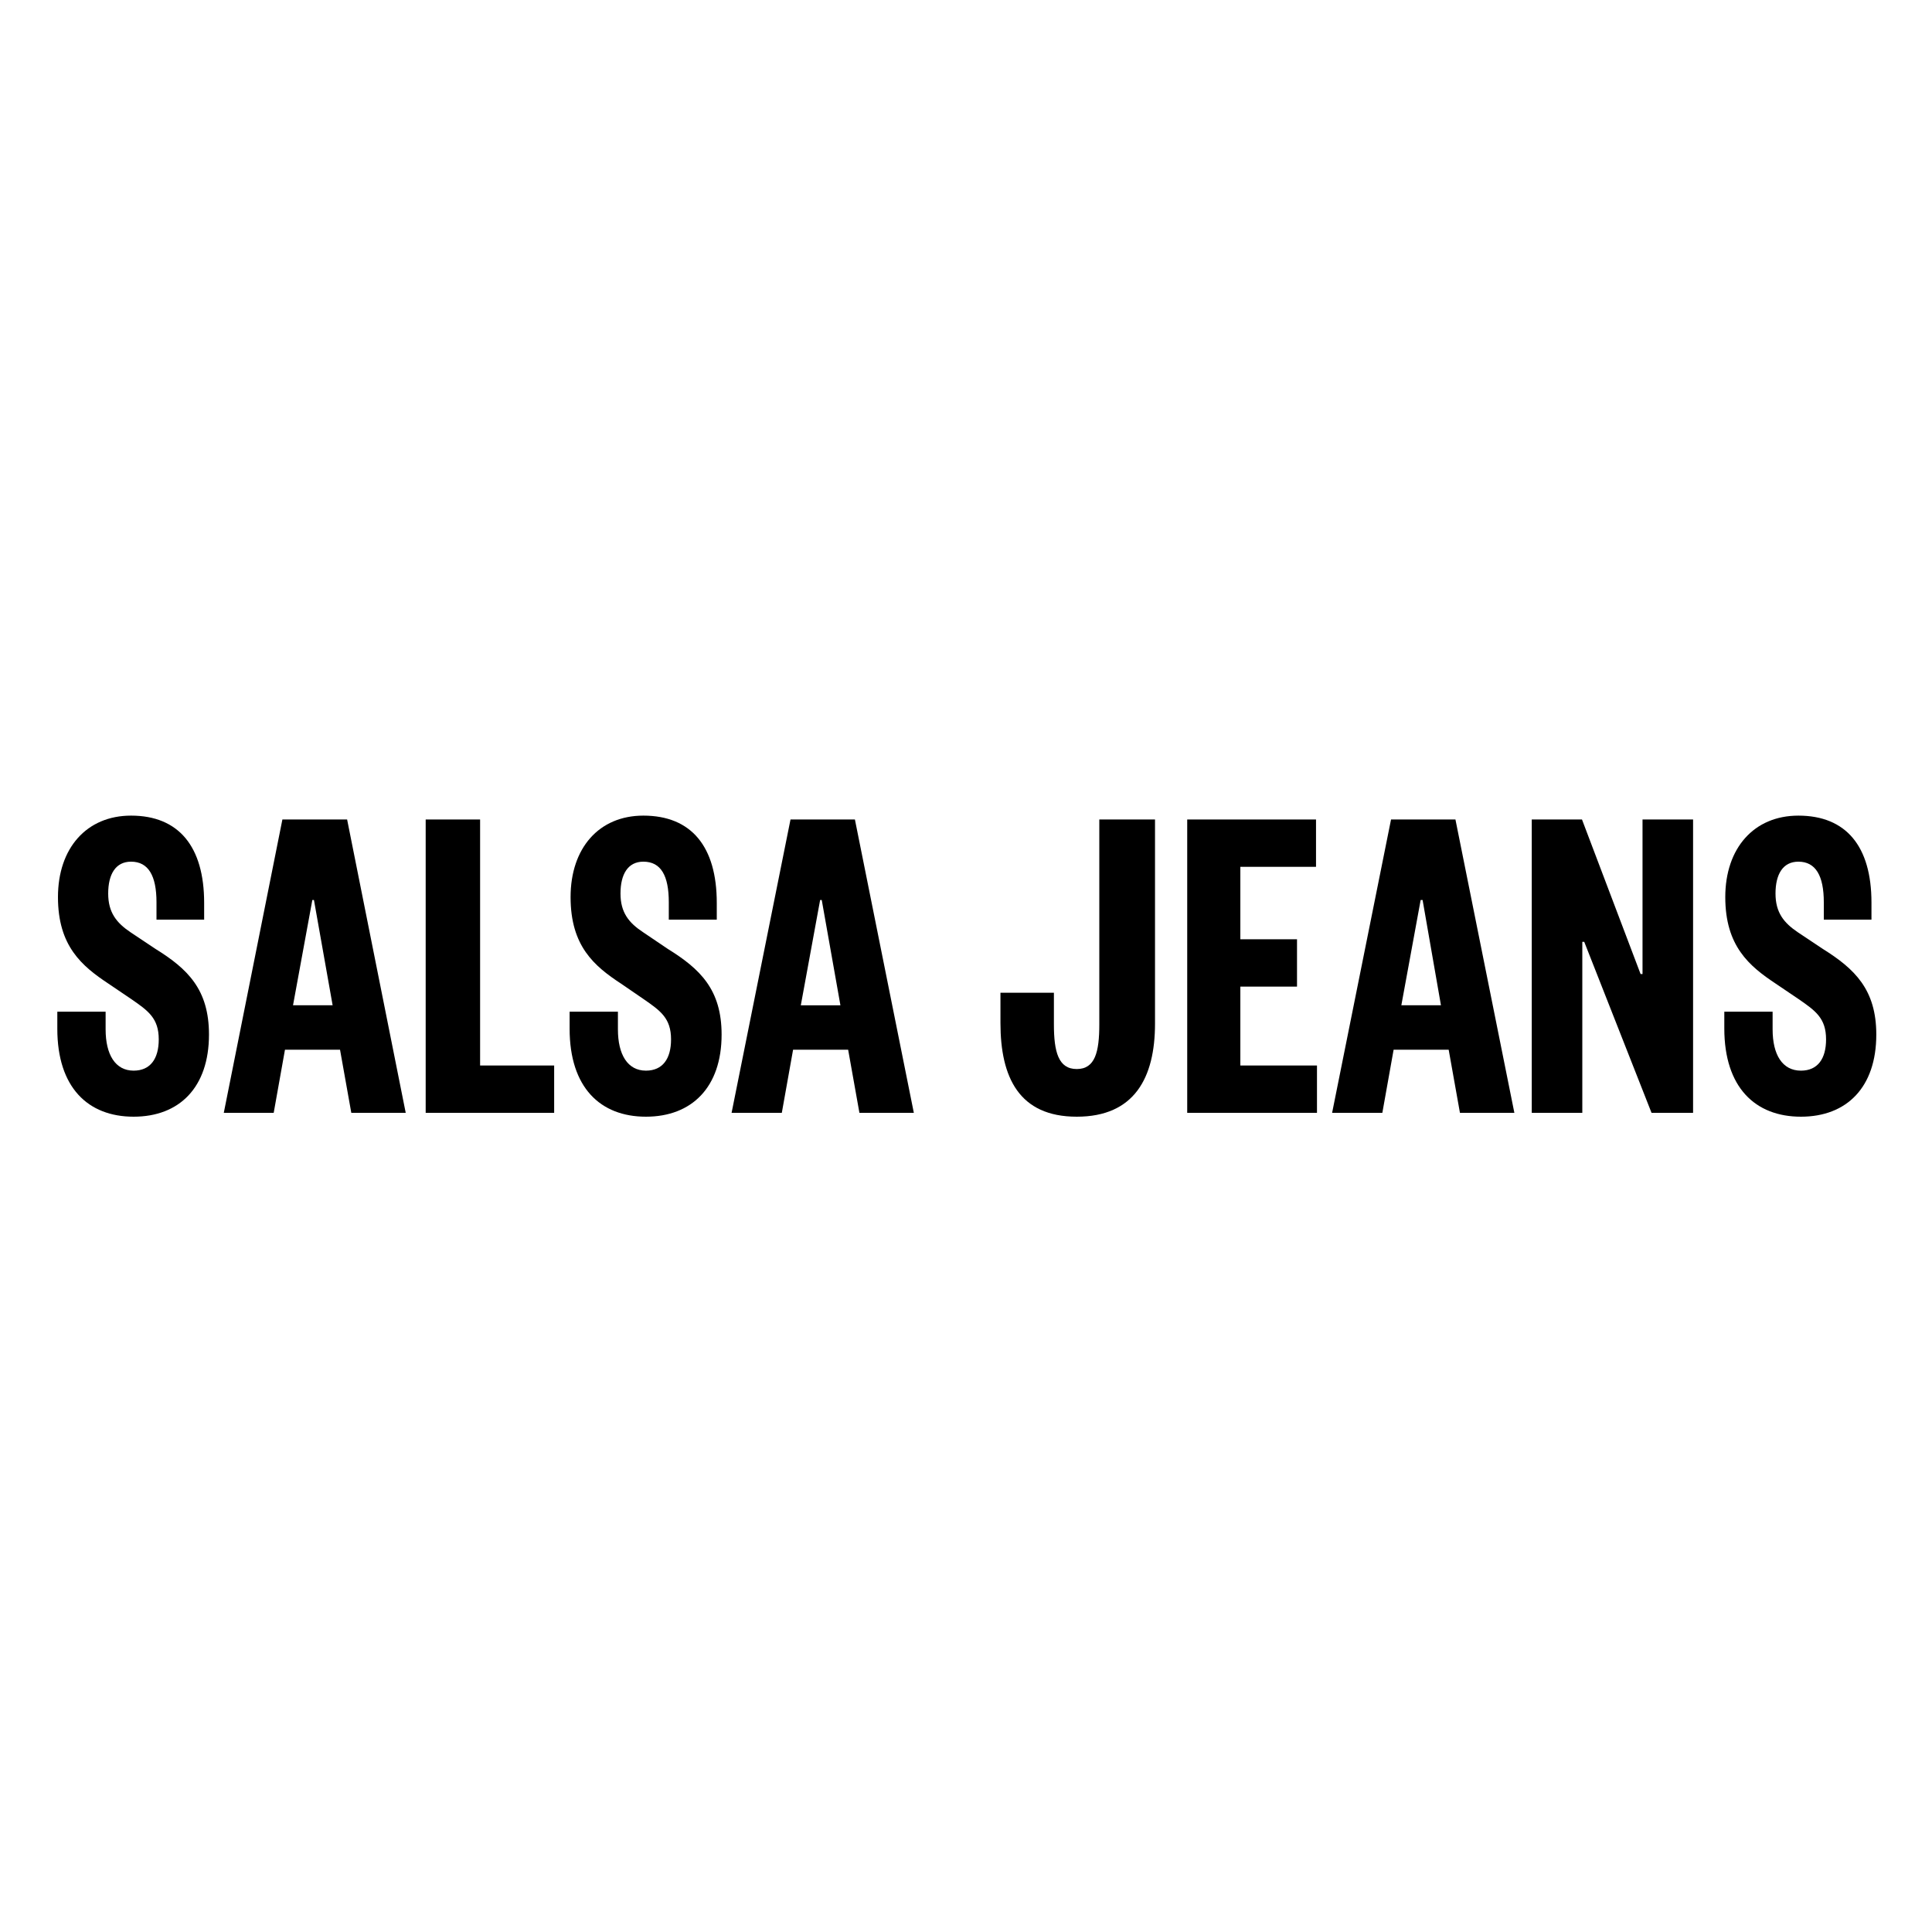
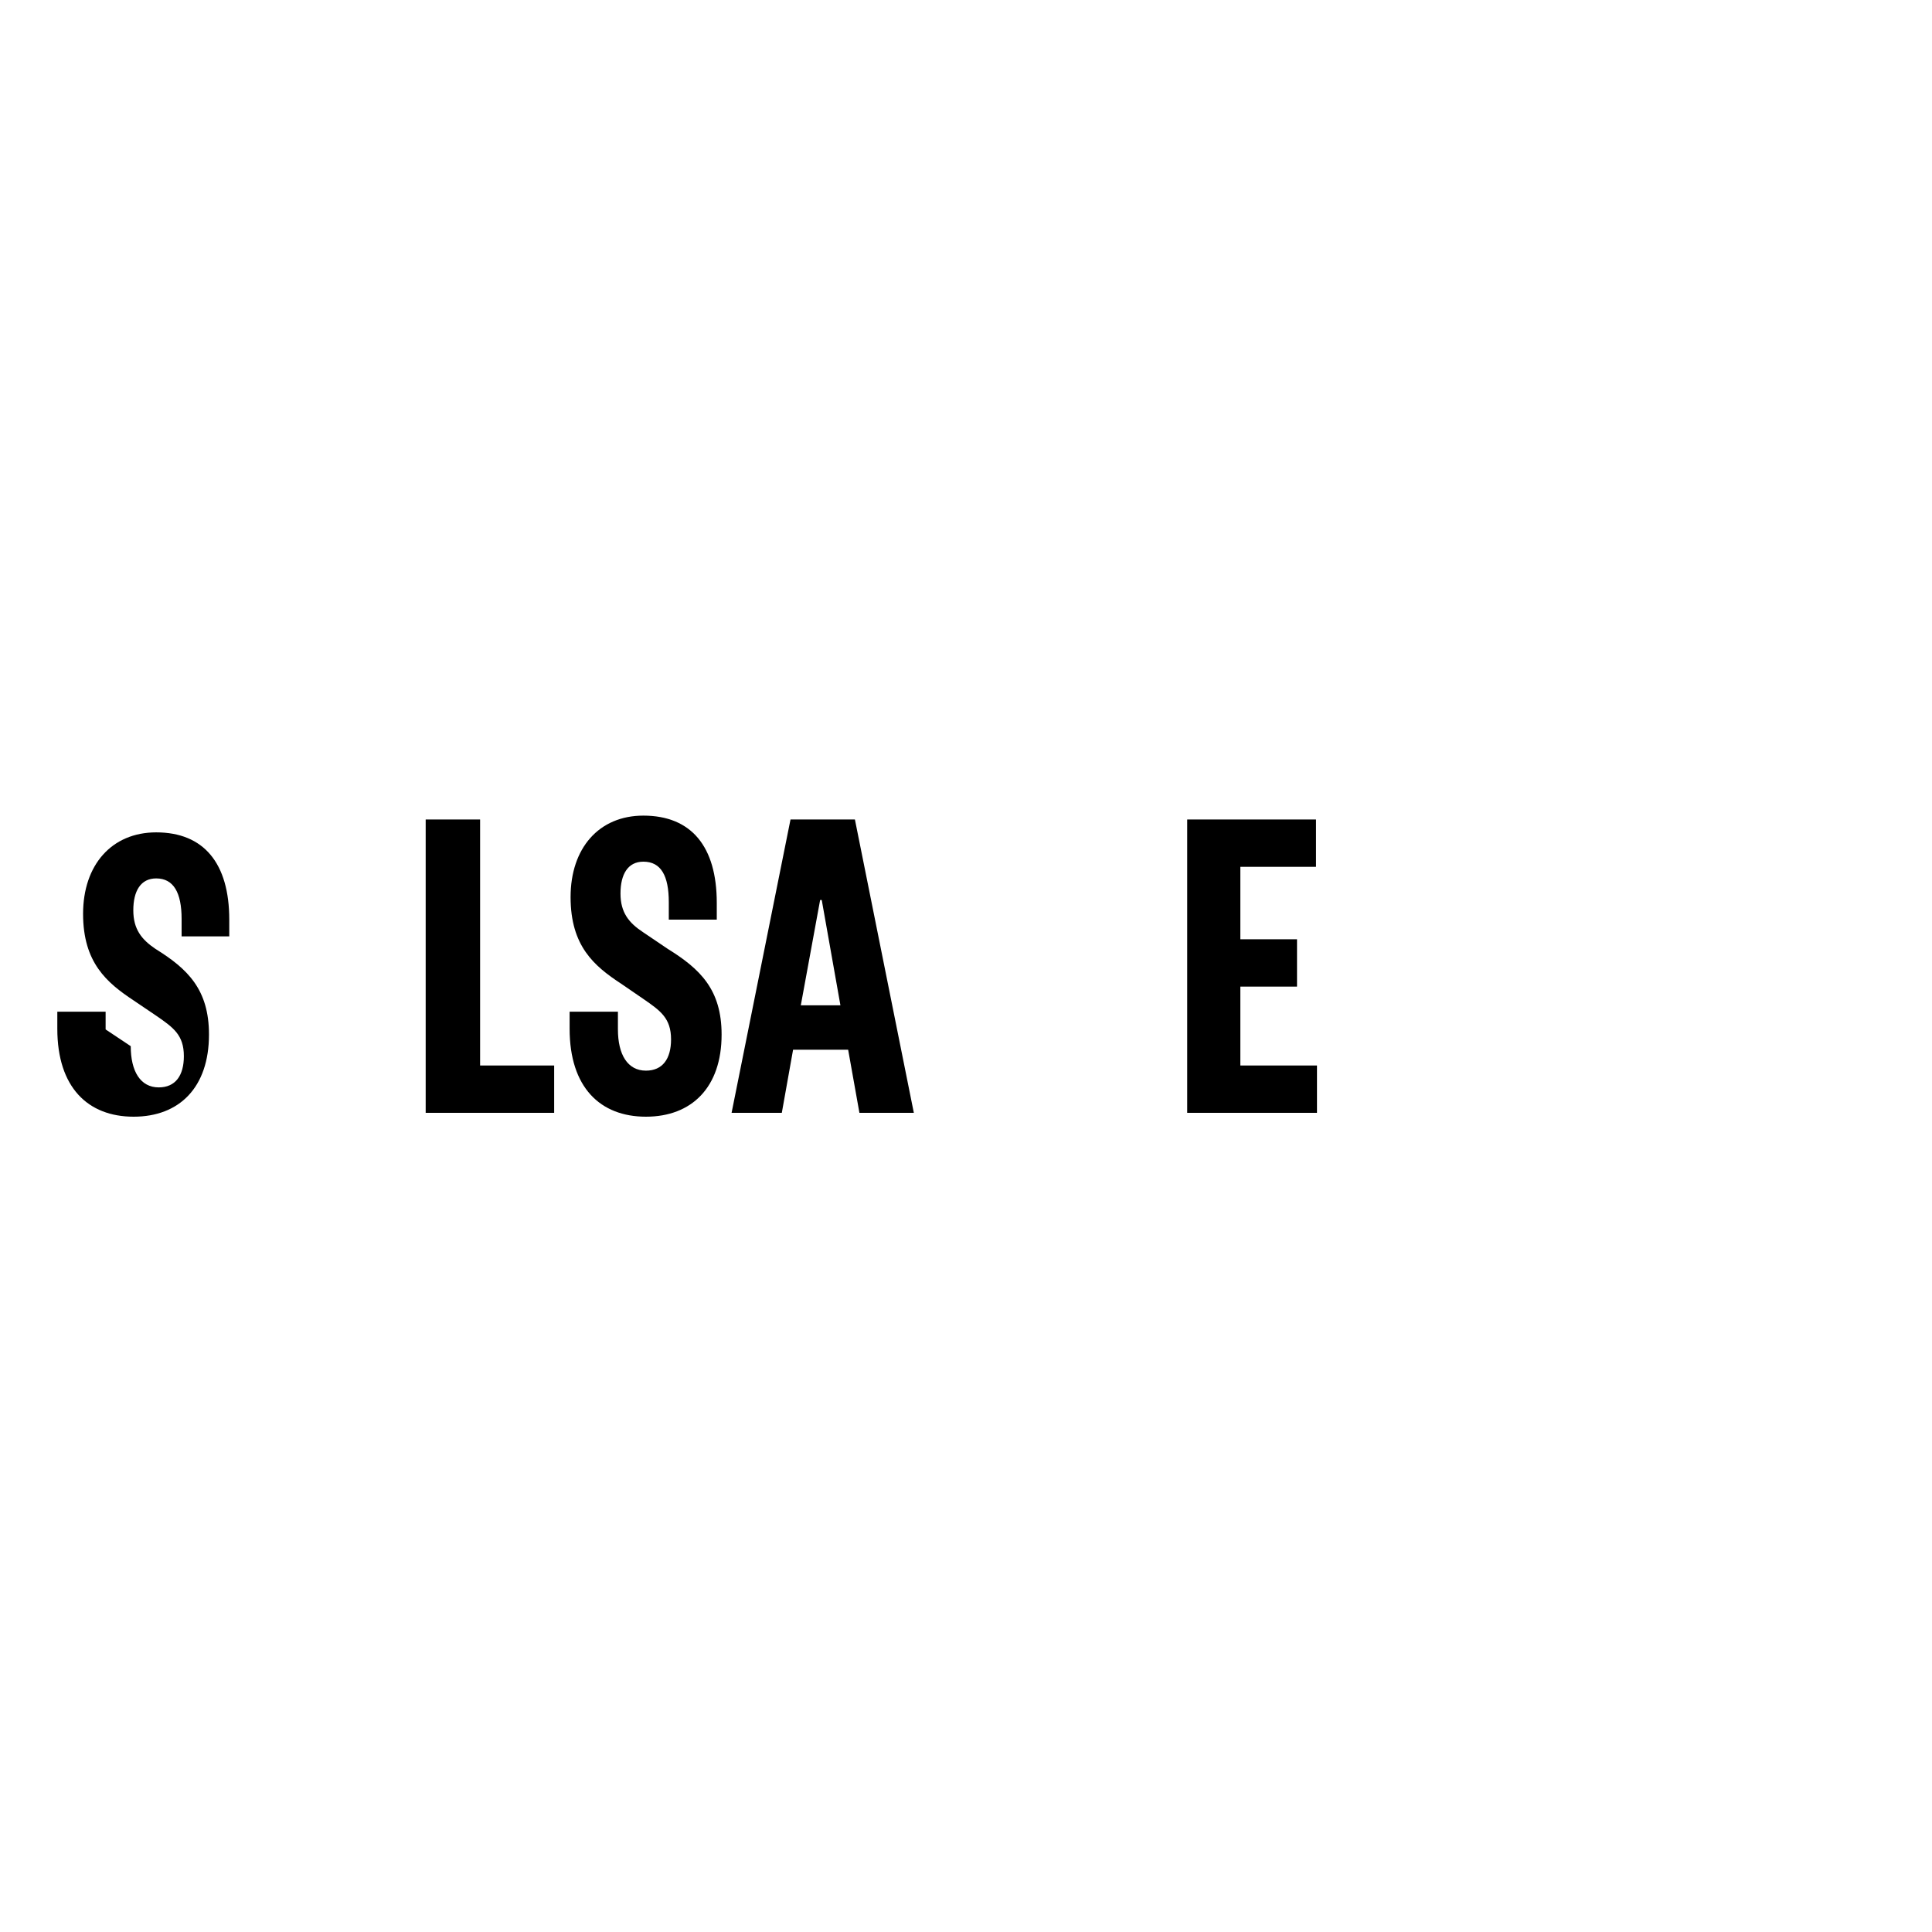
<svg xmlns="http://www.w3.org/2000/svg" version="1.2" viewBox="0 0 600 600" width="600" height="600">
  <title>Proyecto nuevo</title>
  <style>
		.s0 { fill: #000000 } 
	</style>
  <g id="Layer 1">
    <g id="Layer 1">
-       <path class="s0" d="m550.5 319.7v-5.5h-15v5.2c0 18.3 9.6 27.4 23.8 27.4 14.2 0 23.4-9.1 23.4-25.5 0-14-6.7-20.4-16.6-26.6l-7.8-5.2c-4.3-2.9-6.9-6.1-6.9-12 0-6 2.3-9.9 7.1-9.9 5.4 0 7.9 4.4 7.9 12.6v5.4h14.8v-5.3c0-17.5-7.9-27-22.7-27-13.8 0-22.7 10.1-22.7 25.3 0 15.2 7.4 21.4 15.7 26.9l7.1 4.8c5.2 3.6 8.5 5.9 8.5 12.5 0 6-2.6 9.7-7.8 9.7-5.8 0-8.8-5-8.8-12.8z" />
-       <path class="s0" d="m32.8 319.7v-5.5h-15v5.3c0 18.2 9.5 27.3 23.7 27.3 14.2 0 23.4-9.1 23.4-25.5 0-14-6.6-20.4-16.6-26.6l-7.8-5.2c-4.3-2.9-6.9-6.1-6.9-12 0-6 2.3-9.9 7.1-9.9 5.4 0 7.9 4.4 7.9 12.6v5.4h14.8v-5.2c0-17.5-7.9-27.1-22.7-27.1-13.8 0-22.7 10.1-22.7 25.3 0 15.2 7.4 21.4 15.7 26.9l7.1 4.8c5.2 3.6 8.5 5.9 8.5 12.5 0 6-2.6 9.7-7.8 9.7-5.7 0-8.7-5-8.7-12.8z" />
-       <path fill-rule="evenodd" class="s0" d="m126 345.6l-18.2-91.1h-20.1l-18.2 91.1h15.5l3.5-19.6h17.1l3.5 19.6zm-22.7-33.4h-12.3l6-32.7h0.5z" />
+       <path class="s0" d="m32.8 319.7v-5.5h-15v5.3c0 18.2 9.5 27.3 23.7 27.3 14.2 0 23.4-9.1 23.4-25.5 0-14-6.6-20.4-16.6-26.6c-4.3-2.9-6.9-6.1-6.9-12 0-6 2.3-9.9 7.1-9.9 5.4 0 7.9 4.4 7.9 12.6v5.4h14.8v-5.2c0-17.5-7.9-27.1-22.7-27.1-13.8 0-22.7 10.1-22.7 25.3 0 15.2 7.4 21.4 15.7 26.9l7.1 4.8c5.2 3.6 8.5 5.9 8.5 12.5 0 6-2.6 9.7-7.8 9.7-5.7 0-8.7-5-8.7-12.8z" />
      <path class="s0" d="m149.1 254.5v76.4h23v14.7h-39.9v-91.1z" />
      <path class="s0" d="m191.9 319.7v-5.5h-15v5.3c0 18.2 9.5 27.3 23.7 27.3 14.2 0 23.5-9.1 23.5-25.5 0-14-6.7-20.4-16.7-26.6l-7.7-5.2c-4.4-2.9-7-6.1-7-12 0-6 2.3-9.9 7.1-9.9 5.5 0 7.9 4.4 7.9 12.6v5.4h14.9v-5.2c0-17.5-7.9-27.1-22.8-27.1-13.8 0-22.6 10.1-22.6 25.3 0 15.2 7.3 21.4 15.7 26.9l7 4.8c5.2 3.6 8.5 5.9 8.5 12.5 0 6-2.6 9.7-7.8 9.7-5.7 0-8.7-5-8.7-12.8z" />
      <path fill-rule="evenodd" class="s0" d="m265.5 254.5l18.3 91.1h-16.9l-3.5-19.6h-17.1l-3.5 19.6h-15.6l18.3-91.1zm-16.8 57.7h12.3l-5.8-32.7h-0.5z" />
-       <path class="s0" d="m327.3 308.3h-16.6v9.4c0 16.9 5.8 29.1 23.7 29.1 17.9 0 24.3-12.1 24.3-28.9v-63.4h-17.3v63.6c0 8.6-1.3 13.9-7 13.9-5.7 0-7.1-5.3-7.1-13.9z" />
      <path class="s0" d="m409 345.6h-40.3v-91.1h40v14.7h-23.5v22.5h17.6v14.7h-17.6v24.5h23.8z" />
-       <path fill-rule="evenodd" class="s0" d="m470.3 345.6l-18.3-91.1h-20l-18.3 91.1h15.6l3.5-19.6h17.1l3.5 19.6zm-22.8-33.4h-12.3l6-32.7h0.6z" />
-       <path class="s0" d="m510.1 254.5h15.7v91.1h-12.9l-20.9-53.1h-0.6v53.1h-15.7v-91.1h15.6l18.2 48h0.6z" />
    </g>
  </g>
</svg>